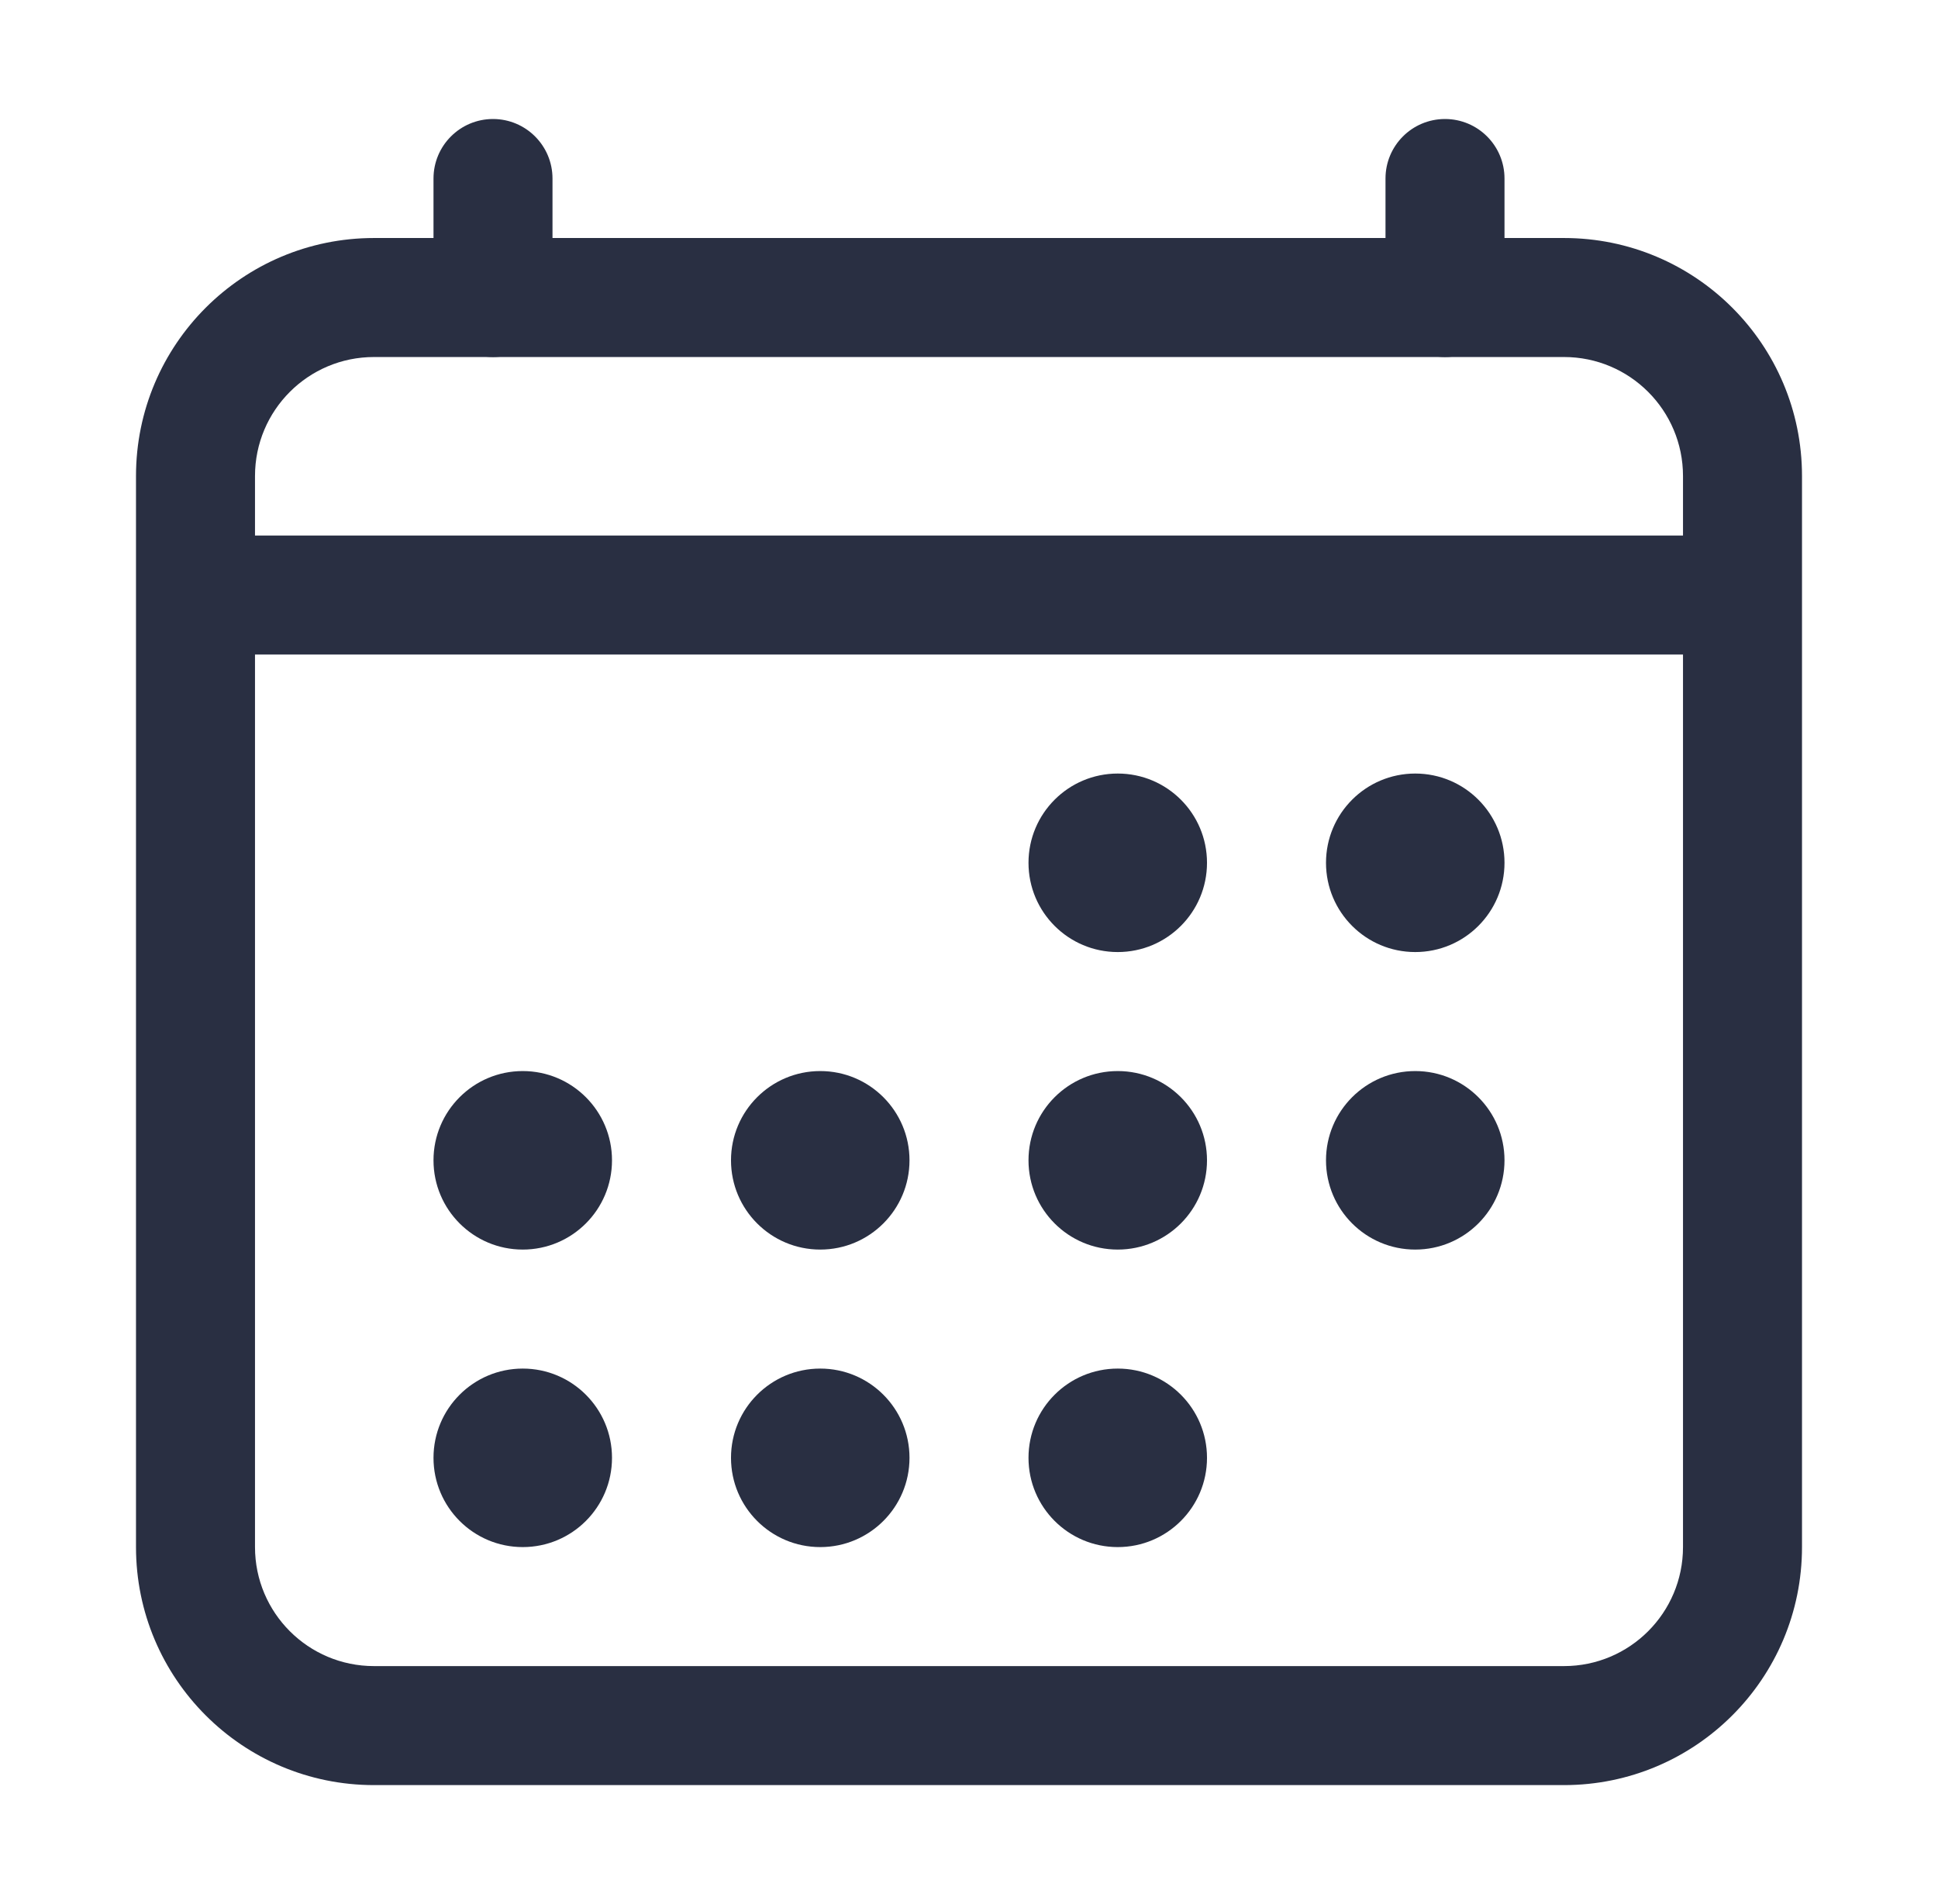
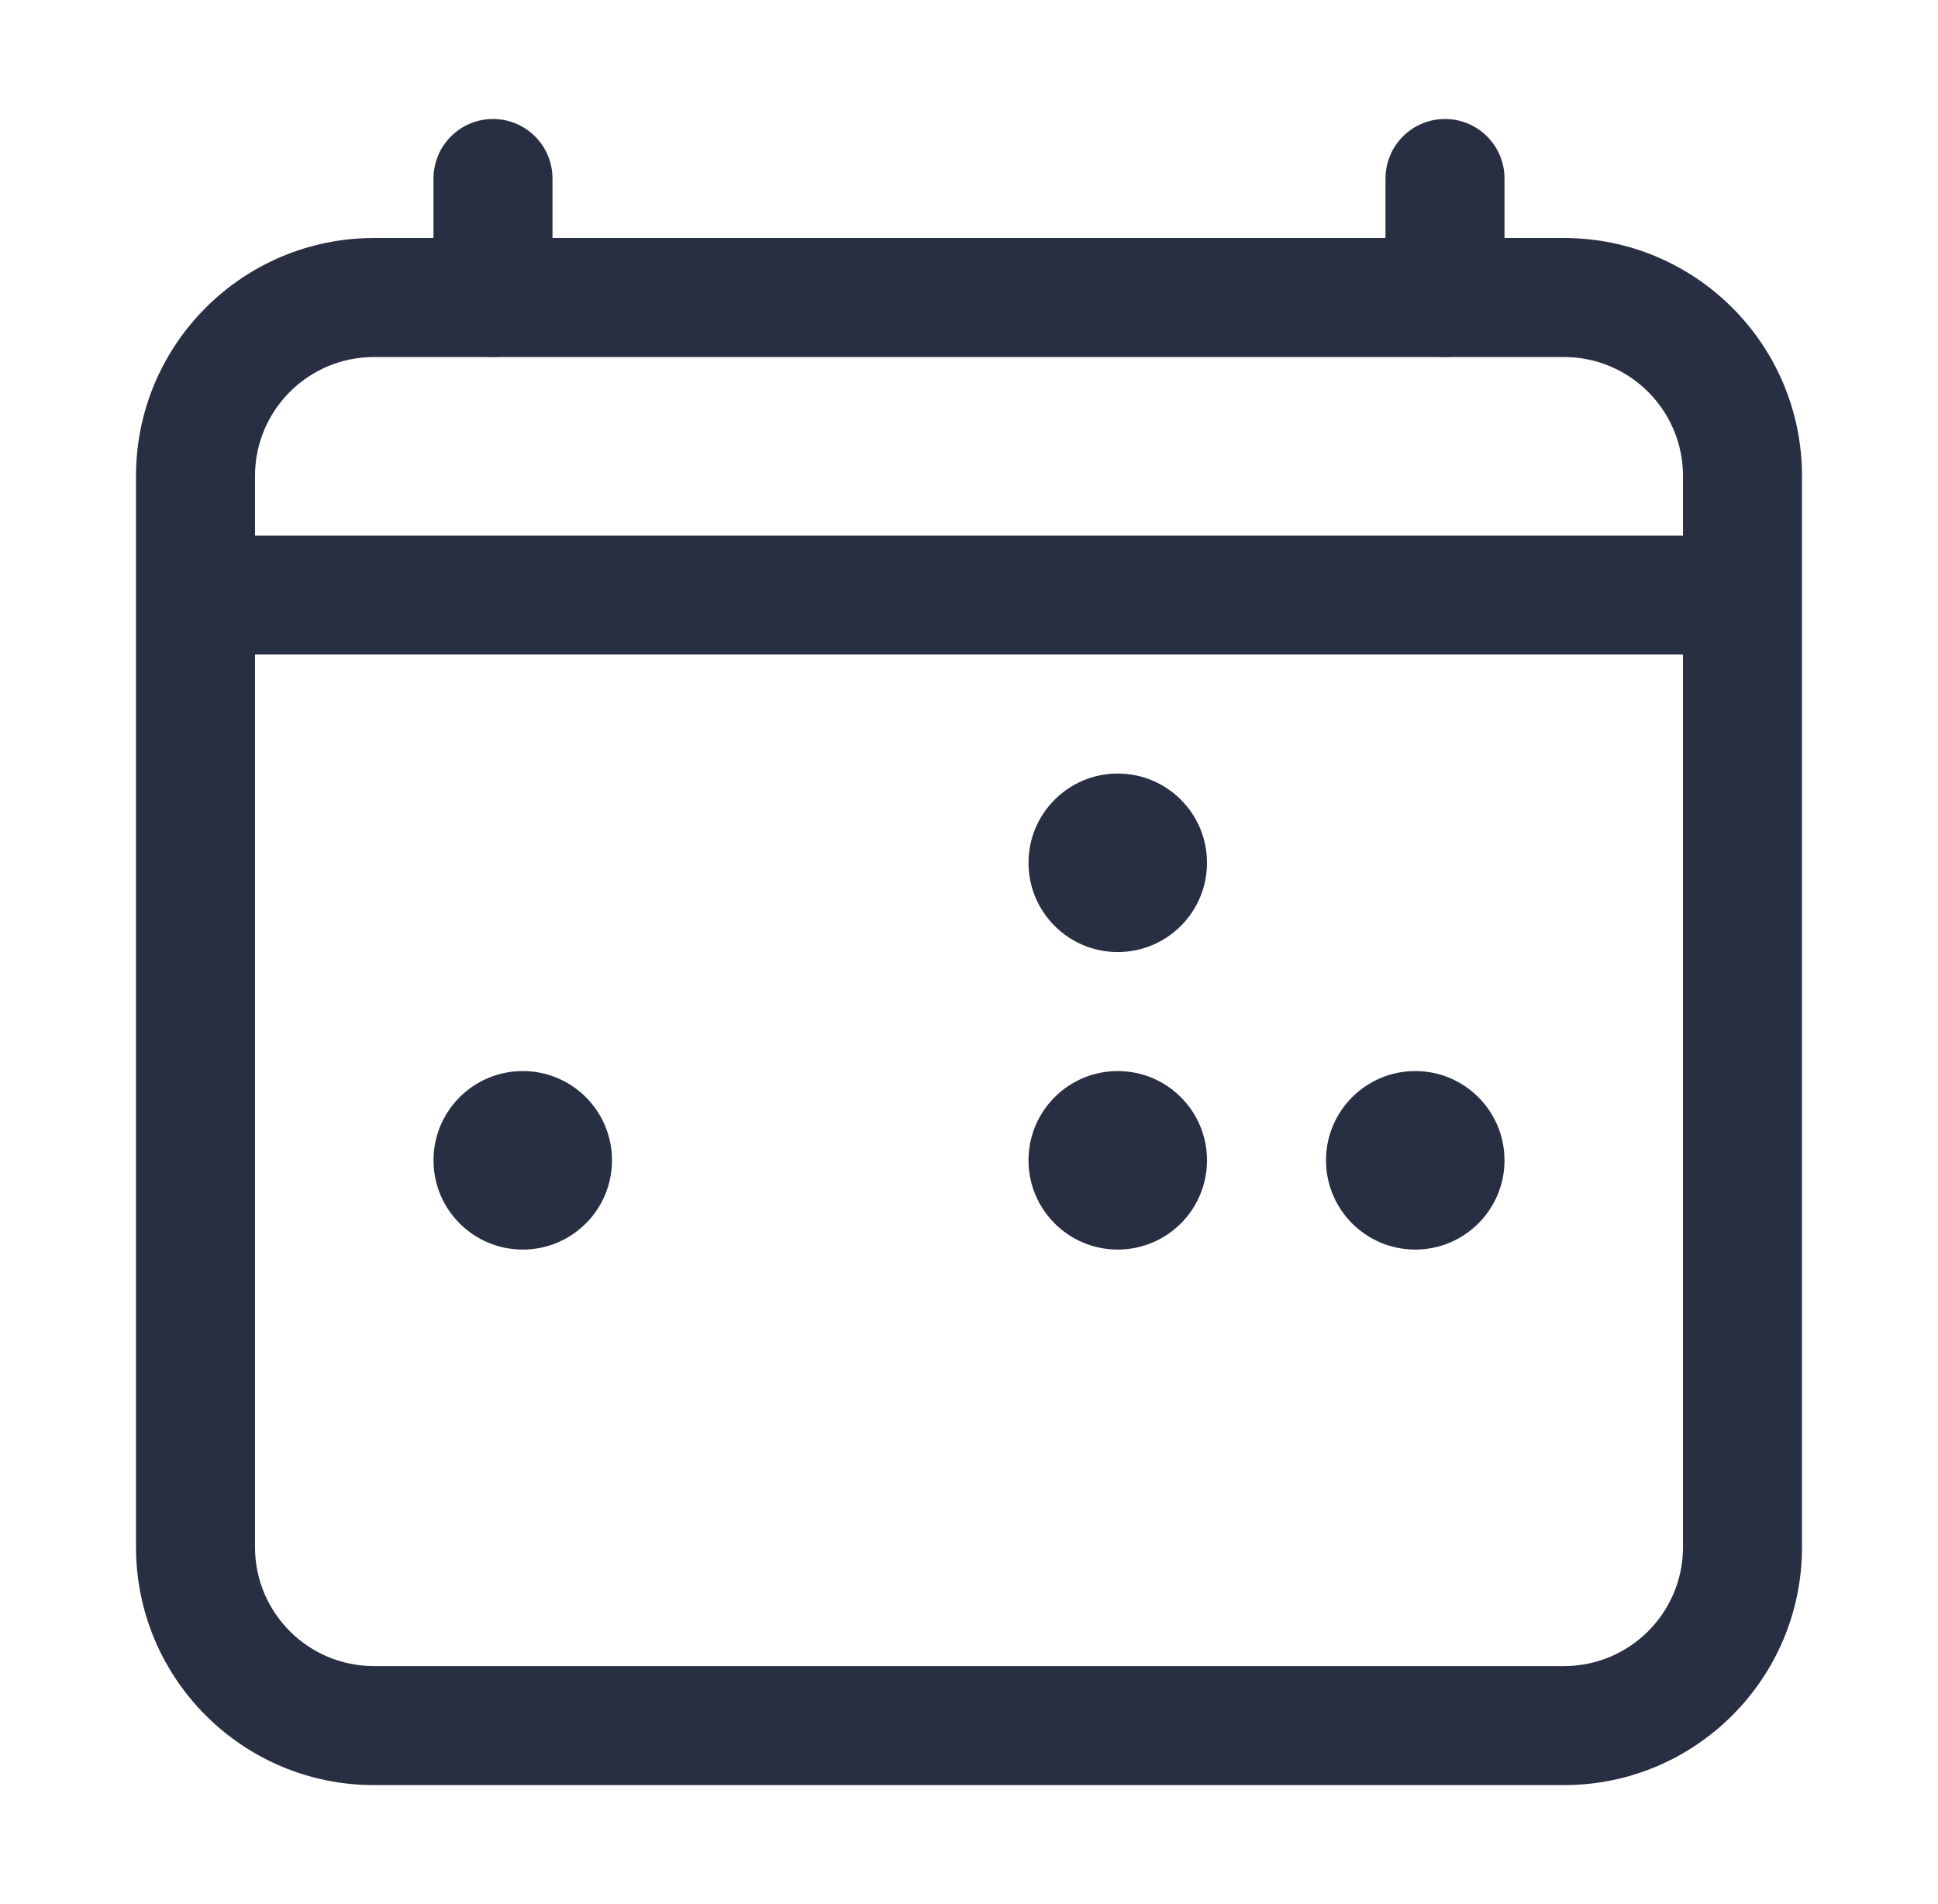
<svg xmlns="http://www.w3.org/2000/svg" width="57" height="56" viewBox="0 0 57 56" fill="none">
  <path fill-rule="evenodd" clip-rule="evenodd" d="M11 10.5C9.067 10.5 7.5 12.067 7.5 14V45.5C7.5 47.433 9.067 49 11 49H46C47.933 49 49.5 47.433 49.5 45.5V14C49.5 12.067 47.933 10.5 46 10.5H11ZM4 14C4 10.134 7.134 7 11 7H46C49.866 7 53 10.134 53 14V45.5C53 49.366 49.866 52.5 46 52.5H11C7.134 52.5 4 49.366 4 45.5V14Z" fill="#292F42" />
  <path d="M32.875 28C34.325 28 35.5 26.825 35.5 25.375C35.5 23.925 34.325 22.75 32.875 22.75C31.425 22.75 30.25 23.925 30.25 25.375C30.25 26.825 31.425 28 32.875 28Z" fill="#292F42" />
-   <path d="M41.625 28C43.075 28 44.25 26.825 44.25 25.375C44.25 23.925 43.075 22.75 41.625 22.75C40.175 22.75 39 23.925 39 25.375C39 26.825 40.175 28 41.625 28Z" fill="#292F42" />
  <path d="M32.875 36.75C34.325 36.75 35.5 35.575 35.5 34.125C35.5 32.675 34.325 31.5 32.875 31.5C31.425 31.5 30.25 32.675 30.25 34.125C30.25 35.575 31.425 36.75 32.875 36.75Z" fill="#292F42" />
  <path d="M41.625 36.75C43.075 36.75 44.25 35.575 44.25 34.125C44.25 32.675 43.075 31.5 41.625 31.5C40.175 31.5 39 32.675 39 34.125C39 35.575 40.175 36.75 41.625 36.75Z" fill="#292F42" />
  <path d="M15.375 36.75C16.825 36.75 18 35.575 18 34.125C18 32.675 16.825 31.5 15.375 31.5C13.925 31.5 12.75 32.675 12.75 34.125C12.75 35.575 13.925 36.75 15.375 36.75Z" fill="#292F42" />
-   <path d="M24.125 36.75C25.575 36.75 26.75 35.575 26.75 34.125C26.75 32.675 25.575 31.5 24.125 31.5C22.675 31.5 21.5 32.675 21.5 34.125C21.5 35.575 22.675 36.75 24.125 36.75Z" fill="#292F42" />
-   <path d="M15.375 45.5C16.825 45.5 18 44.325 18 42.875C18 41.425 16.825 40.25 15.375 40.25C13.925 40.25 12.75 41.425 12.75 42.875C12.75 44.325 13.925 45.5 15.375 45.5Z" fill="#292F42" />
-   <path d="M24.125 45.5C25.575 45.5 26.75 44.325 26.75 42.875C26.75 41.425 25.575 40.25 24.125 40.25C22.675 40.25 21.5 41.425 21.5 42.875C21.5 44.325 22.675 45.5 24.125 45.5Z" fill="#292F42" />
-   <path d="M32.875 45.5C34.325 45.5 35.5 44.325 35.5 42.875C35.5 41.425 34.325 40.25 32.875 40.25C31.425 40.25 30.25 41.425 30.25 42.875C30.25 44.325 31.425 45.5 32.875 45.5Z" fill="#292F42" />
  <path fill-rule="evenodd" clip-rule="evenodd" d="M14.5 3.5C15.466 3.5 16.25 4.284 16.25 5.25V8.75C16.25 9.716 15.466 10.5 14.5 10.5C13.534 10.5 12.75 9.716 12.75 8.75V5.25C12.75 4.284 13.534 3.5 14.5 3.5Z" fill="#292F42" />
  <path fill-rule="evenodd" clip-rule="evenodd" d="M42.5 3.5C43.467 3.5 44.25 4.284 44.25 5.25V8.75C44.25 9.716 43.467 10.5 42.5 10.5C41.533 10.5 40.75 9.716 40.75 8.75V5.25C40.75 4.284 41.533 3.5 42.5 3.5Z" fill="#292F42" />
  <path fill-rule="evenodd" clip-rule="evenodd" d="M5.75 15.75H51.25V19.25H5.75V15.75Z" fill="#292F42" />
</svg>